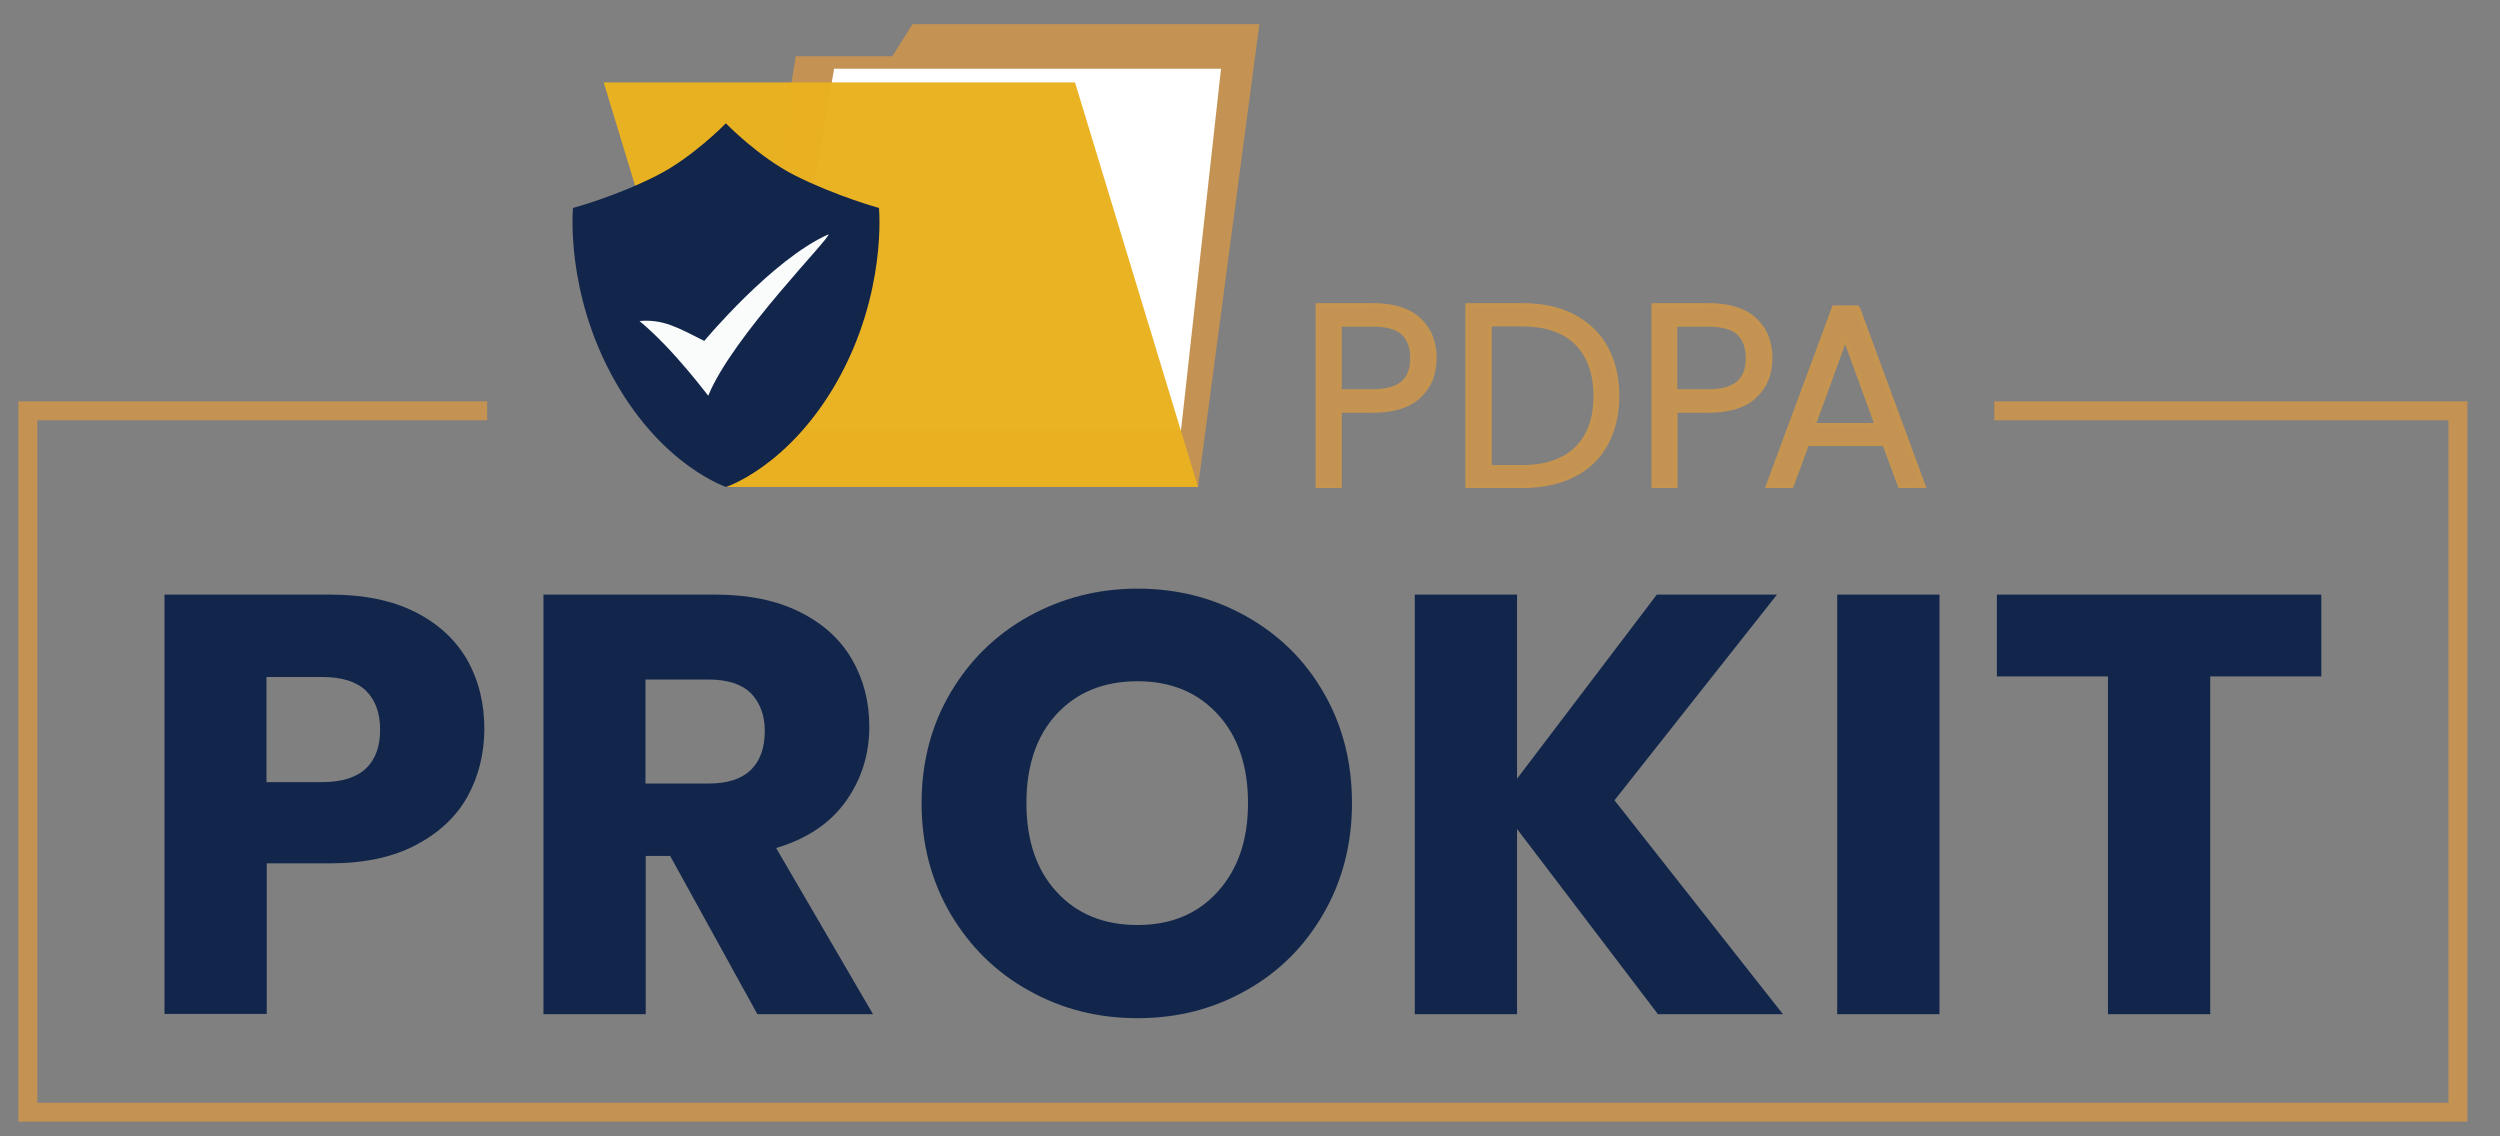
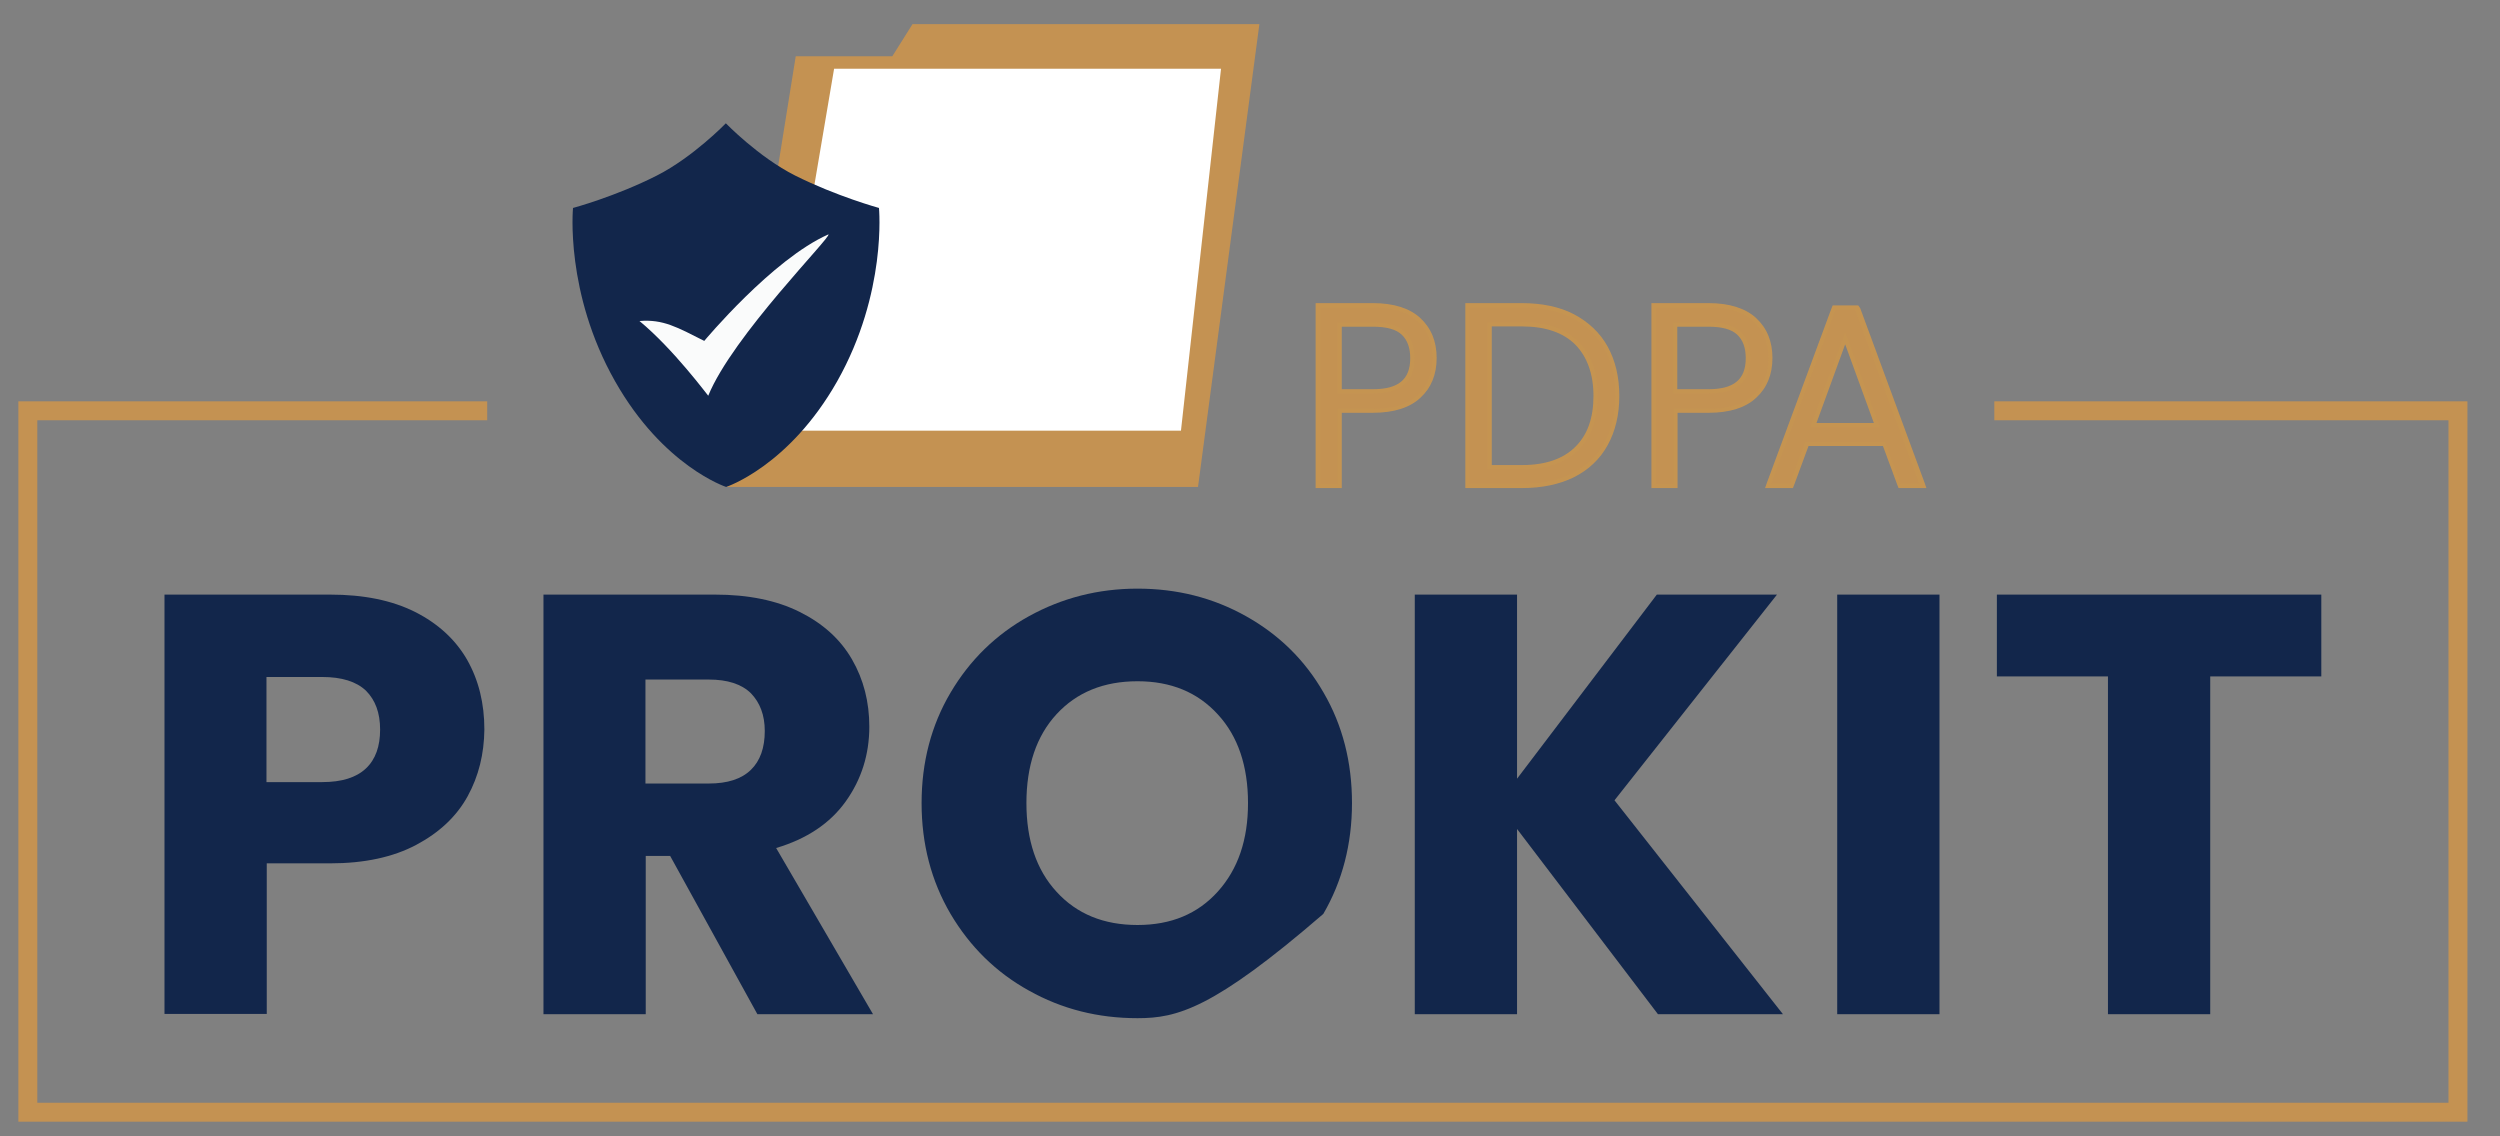
<svg xmlns="http://www.w3.org/2000/svg" width="132" height="60" viewBox="0 0 132 60" fill="none">
  <rect x="0" y="0" width="132" height="60" fill="#808080" stroke="none" />
  <path d="M24.69 42.045C24.105 43.11 23.19 43.965 21.975 44.61C20.76 45.255 19.245 45.585 17.43 45.585H14.085V53.535H8.685V31.395H17.43C19.2 31.395 20.685 31.695 21.915 32.31C23.13 32.925 24.045 33.765 24.66 34.83C25.275 35.91 25.575 37.14 25.575 38.52C25.56 39.81 25.275 40.98 24.69 42.045ZM19.32 40.575C19.83 40.095 20.07 39.405 20.07 38.52C20.07 37.635 19.815 36.96 19.32 36.465C18.81 35.985 18.045 35.745 17.01 35.745H14.07V41.295H17.01C18.045 41.295 18.81 41.055 19.32 40.575Z" fill="#12264B" />
  <path d="M39.99 53.55L35.385 45.195H34.095V53.55H28.695V31.395H37.755C39.495 31.395 40.995 31.695 42.225 32.31C43.455 32.925 44.37 33.75 44.985 34.815C45.6 35.88 45.9 37.065 45.9 38.37C45.9 39.84 45.48 41.16 44.655 42.315C43.83 43.47 42.6 44.295 40.98 44.775L46.095 53.55H39.99ZM34.08 41.37H37.425C38.415 41.37 39.15 41.13 39.645 40.65C40.14 40.17 40.38 39.48 40.38 38.595C40.38 37.755 40.125 37.095 39.645 36.6C39.15 36.12 38.415 35.88 37.425 35.88H34.08V41.37Z" fill="#12264B" />
-   <path d="M54.33 52.305C52.59 51.345 51.21 49.98 50.19 48.255C49.17 46.515 48.66 44.565 48.66 42.405C48.66 40.245 49.17 38.295 50.19 36.57C51.21 34.845 52.59 33.495 54.33 32.535C56.07 31.575 57.975 31.08 60.06 31.08C62.145 31.08 64.05 31.56 65.79 32.535C67.53 33.51 68.895 34.845 69.885 36.57C70.89 38.295 71.385 40.245 71.385 42.405C71.385 44.565 70.875 46.53 69.87 48.255C68.865 49.995 67.5 51.345 65.775 52.305C64.05 53.28 62.145 53.76 60.06 53.76C57.975 53.76 56.07 53.28 54.33 52.305ZM64.305 47.07C65.37 45.885 65.895 44.34 65.895 42.405C65.895 40.455 65.37 38.88 64.305 37.725C63.24 36.555 61.83 35.97 60.06 35.97C58.275 35.97 56.85 36.555 55.785 37.71C54.72 38.865 54.195 40.44 54.195 42.405C54.195 44.355 54.72 45.93 55.785 47.085C56.85 48.255 58.275 48.84 60.06 48.84C61.83 48.84 63.24 48.255 64.305 47.07Z" fill="#12264B" />
+   <path d="M54.33 52.305C52.59 51.345 51.21 49.98 50.19 48.255C49.17 46.515 48.66 44.565 48.66 42.405C48.66 40.245 49.17 38.295 50.19 36.57C51.21 34.845 52.59 33.495 54.33 32.535C56.07 31.575 57.975 31.08 60.06 31.08C62.145 31.08 64.05 31.56 65.79 32.535C67.53 33.51 68.895 34.845 69.885 36.57C70.89 38.295 71.385 40.245 71.385 42.405C71.385 44.565 70.875 46.53 69.87 48.255C64.05 53.28 62.145 53.76 60.06 53.76C57.975 53.76 56.07 53.28 54.33 52.305ZM64.305 47.07C65.37 45.885 65.895 44.34 65.895 42.405C65.895 40.455 65.37 38.88 64.305 37.725C63.24 36.555 61.83 35.97 60.06 35.97C58.275 35.97 56.85 36.555 55.785 37.71C54.72 38.865 54.195 40.44 54.195 42.405C54.195 44.355 54.72 45.93 55.785 47.085C56.85 48.255 58.275 48.84 60.06 48.84C61.83 48.84 63.24 48.255 64.305 47.07Z" fill="#12264B" />
  <path d="M87.54 53.55L80.1 43.77V53.55H74.7V31.395H80.1V41.115L87.48 31.395H93.825L85.245 42.255L94.14 53.55H87.54Z" fill="#12264B" />
  <path d="M102.405 31.395V53.55H97.005V31.395H102.405Z" fill="#12264B" />
  <path d="M122.565 31.395V35.715H116.7V53.55H111.3V35.715H105.435V31.395H122.565Z" fill="#12264B" />
  <path d="M69.57 25.665V16.125H72.495C73.56 16.125 74.37 16.38 74.925 16.89C75.48 17.4 75.75 18.075 75.75 18.915C75.75 19.74 75.48 20.415 74.925 20.925C74.385 21.435 73.56 21.69 72.495 21.69H70.725V25.665H69.57ZM72.495 20.67C73.89 20.67 74.565 20.1 74.565 18.915C74.565 18.33 74.4 17.88 74.085 17.58C73.755 17.28 73.23 17.13 72.495 17.13H70.725V20.67H72.495Z" fill="#C49252" />
  <path d="M72.495 16.23C73.53 16.23 74.325 16.47 74.85 16.965C75.375 17.46 75.645 18.105 75.645 18.915C75.645 19.71 75.39 20.355 74.865 20.85C74.34 21.345 73.56 21.585 72.51 21.585H70.635V25.56H69.705V16.245H72.495V16.23ZM70.62 20.775H72.495C73.95 20.775 74.685 20.16 74.685 18.915C74.685 18.3 74.505 17.82 74.16 17.505C73.815 17.19 73.26 17.025 72.495 17.025H70.62V20.775ZM72.495 16.005H69.69H69.465V16.23V25.545V25.77H69.69H70.62H70.845V25.545V21.795H72.495C73.59 21.795 74.445 21.525 75 21C75.57 20.475 75.855 19.77 75.855 18.9C75.855 18.03 75.57 17.325 74.985 16.785C74.43 16.275 73.59 16.005 72.495 16.005ZM70.845 17.25H72.495C73.2 17.25 73.71 17.385 74.01 17.67C74.31 17.955 74.46 18.36 74.46 18.915C74.46 20.04 73.83 20.55 72.495 20.55H70.845V17.25Z" fill="#C59451" />
  <path d="M77.49 25.665V16.125H80.355C81.405 16.125 82.305 16.32 83.055 16.695C83.805 17.07 84.39 17.64 84.795 18.36C85.2 19.08 85.395 19.935 85.395 20.925C85.395 21.9 85.2 22.755 84.795 23.46C84.39 24.18 83.805 24.735 83.055 25.11C82.305 25.485 81.39 25.68 80.355 25.68H77.49V25.665ZM80.355 24.66C81.615 24.66 82.59 24.33 83.235 23.67C83.895 23.01 84.225 22.08 84.225 20.91C84.225 19.725 83.895 18.78 83.235 18.12C82.575 17.46 81.615 17.115 80.355 17.115H78.645V24.66H80.355Z" fill="#C49252" />
  <path d="M80.355 16.23C81.39 16.23 82.275 16.41 83.01 16.785C83.745 17.16 84.315 17.7 84.705 18.39C85.095 19.095 85.29 19.92 85.29 20.895C85.29 21.855 85.095 22.68 84.705 23.385C84.315 24.09 83.745 24.615 83.01 24.99C82.275 25.365 81.39 25.545 80.355 25.545H77.595V16.23H80.355ZM78.54 24.78H80.37C81.66 24.78 82.65 24.435 83.34 23.76C84.015 23.085 84.36 22.125 84.36 20.91C84.36 19.68 84.015 18.72 83.34 18.045C82.665 17.355 81.675 17.01 80.37 17.01H78.54V24.78ZM80.355 16.005H77.595H77.37V16.23V25.545V25.77H77.595H80.355C81.42 25.77 82.335 25.575 83.1 25.2C83.88 24.81 84.48 24.24 84.885 23.505C85.29 22.77 85.5 21.9 85.5 20.91C85.5 19.905 85.29 19.035 84.885 18.3C84.48 17.565 83.865 16.995 83.1 16.59C82.35 16.2 81.42 16.005 80.355 16.005ZM78.765 17.235H80.37C81.6 17.235 82.545 17.565 83.175 18.195C83.805 18.84 84.135 19.755 84.135 20.91C84.135 22.065 83.82 22.965 83.175 23.595C82.545 24.225 81.6 24.555 80.37 24.555H78.765V17.235Z" fill="#C59451" />
  <path d="M87.3 25.665V16.125H90.225C91.29 16.125 92.1 16.38 92.655 16.89C93.21 17.4 93.48 18.075 93.48 18.915C93.48 19.74 93.21 20.415 92.655 20.925C92.115 21.435 91.29 21.69 90.225 21.69H88.455V25.665H87.3ZM90.225 20.67C91.62 20.67 92.295 20.1 92.295 18.915C92.295 18.33 92.13 17.88 91.815 17.58C91.485 17.28 90.96 17.13 90.225 17.13H88.455V20.67H90.225Z" fill="#C49252" />
  <path d="M90.225 16.23C91.26 16.23 92.055 16.47 92.58 16.965C93.105 17.46 93.375 18.105 93.375 18.915C93.375 19.71 93.12 20.355 92.595 20.85C92.07 21.345 91.29 21.585 90.24 21.585H88.365V25.56H87.435V16.245H90.225V16.23ZM88.335 20.775H90.225C91.68 20.775 92.415 20.16 92.415 18.915C92.415 18.3 92.235 17.82 91.89 17.505C91.545 17.19 90.99 17.025 90.225 17.025H88.35V20.775H88.335ZM90.225 16.005H87.42H87.195V16.23V25.545V25.77H87.42H88.35H88.575V25.545V21.795H90.225C91.32 21.795 92.175 21.525 92.73 21C93.3 20.475 93.585 19.77 93.585 18.9C93.585 18.03 93.3 17.325 92.715 16.785C92.16 16.275 91.305 16.005 90.225 16.005ZM88.56 17.25H90.21C90.915 17.25 91.425 17.385 91.725 17.67C92.025 17.955 92.175 18.36 92.175 18.915C92.175 20.04 91.545 20.55 90.21 20.55H88.56V17.25Z" fill="#C59451" />
  <path d="M100.275 25.665L99.465 23.46H95.385L94.575 25.665H93.345L96.825 16.245H98.04L101.505 25.665H100.275ZM99.105 22.455L97.425 17.85L95.745 22.44H99.105V22.455Z" fill="#C49252" />
  <path d="M97.95 16.35L101.34 25.545H100.35L99.54 23.34H95.31L94.5 25.545H93.51L96.915 16.35H97.95ZM95.58 22.56H99.255L97.425 17.535L95.58 22.56ZM98.115 16.125H97.965H96.915H96.765L96.705 16.275L93.3 25.47L93.195 25.77H93.525H94.515H94.665L94.725 25.62L95.49 23.55H99.42L100.185 25.62L100.245 25.77H100.395H101.385H101.715L101.61 25.47L98.22 16.275L98.115 16.125ZM95.91 22.335L97.425 18.18L98.94 22.335H95.91Z" fill="#C59451" />
  <path d="M63.255 25.71L66.495 1.275H48.18L47.115 2.97H42.015L38.37 25.71H63.255Z" fill="#C49252" />
  <path d="M62.355 22.74L64.47 3.63H44.04L40.8 22.74H62.355Z" fill="white" />
-   <path opacity="0.98" d="M63.255 25.71H38.37L31.875 4.35H56.76L63.255 25.71Z" fill="#E9B120" />
  <path d="M46.41 10.98C46.41 10.98 44.175 10.365 41.985 9.27C40.05 8.295 38.325 6.51 38.325 6.51C38.325 6.51 36.6 8.295 34.68 9.27C32.49 10.38 30.255 10.98 30.255 10.98C30.255 10.98 29.82 15.45 32.475 20.13C35.025 24.63 38.34 25.71 38.34 25.71C38.34 25.71 41.655 24.63 44.205 20.13C46.845 15.45 46.41 10.98 46.41 10.98Z" fill="#12264B" />
  <path opacity="0.98" fill-rule="evenodd" clip-rule="evenodd" d="M33.765 16.95C35.01 16.845 35.76 17.28 37.185 18C37.185 18 40.785 13.68 43.74 12.375C43.935 12.48 38.685 17.73 37.395 20.895C37.38 20.895 35.565 18.435 33.765 16.95Z" fill="white" />
  <path d="M25.725 21.69H1.47V58.725H129.78V21.69H105.3" stroke="#C49252" stroke-miterlimit="10" />
</svg>